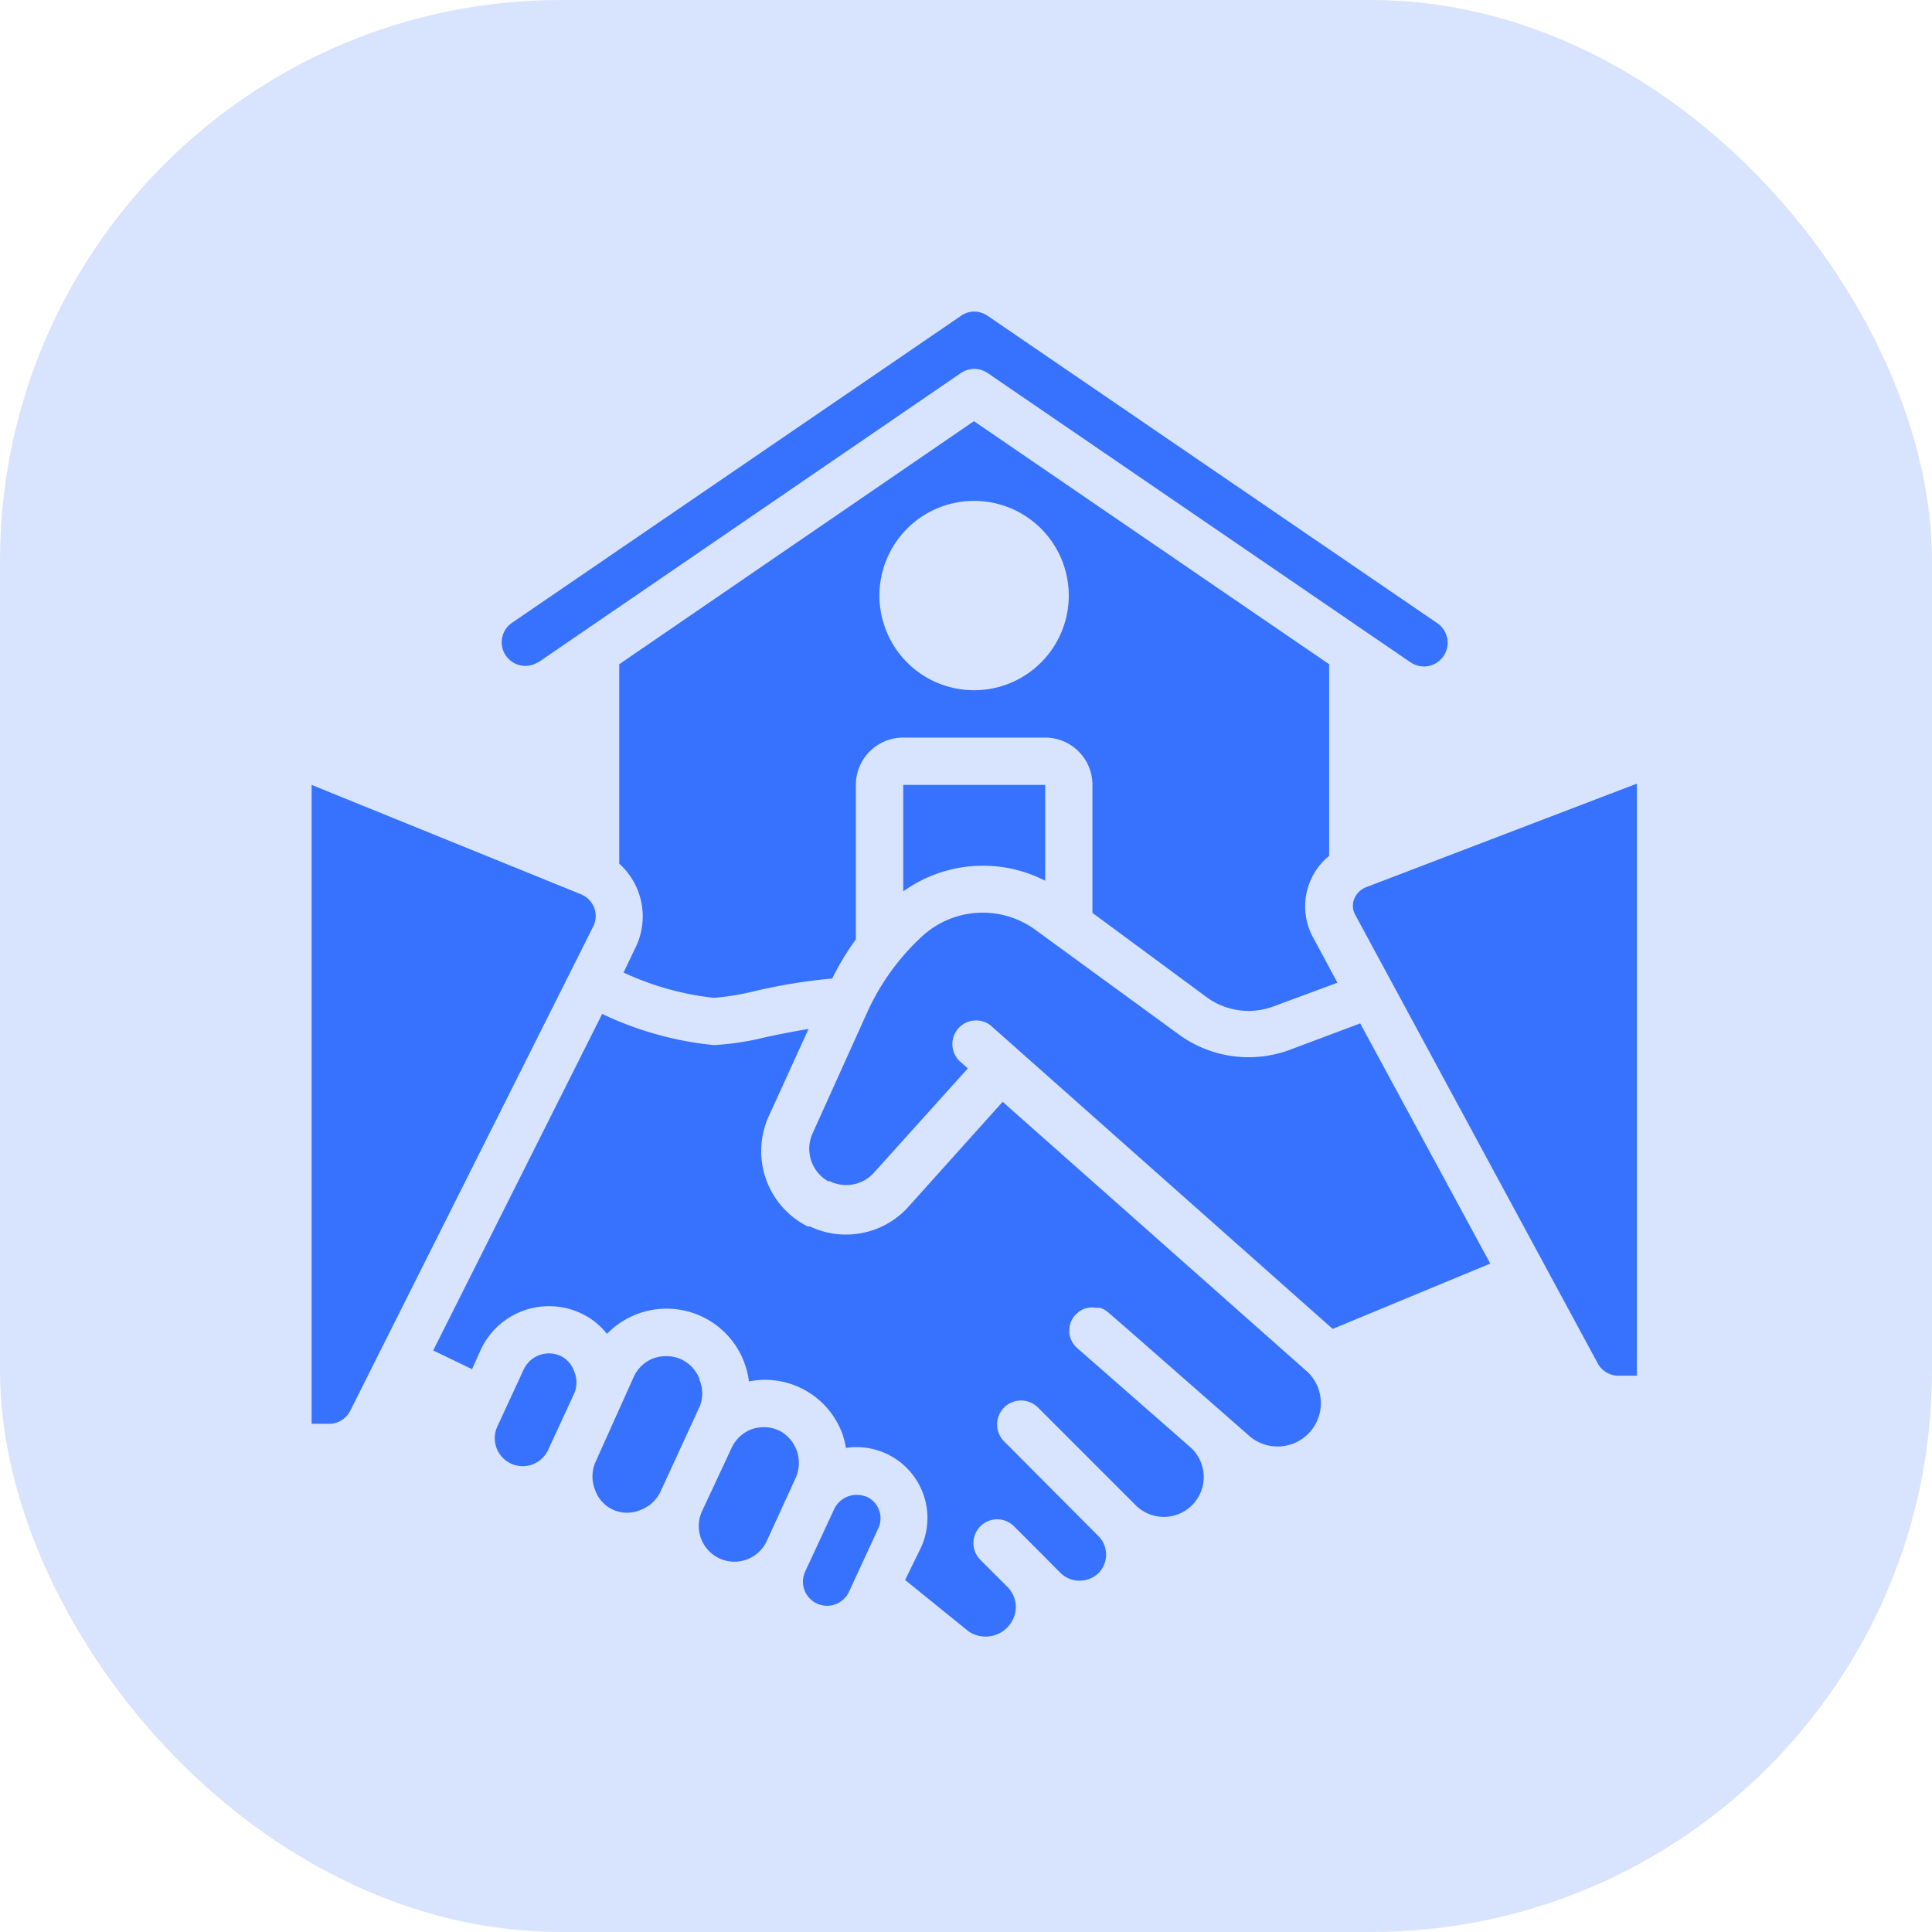
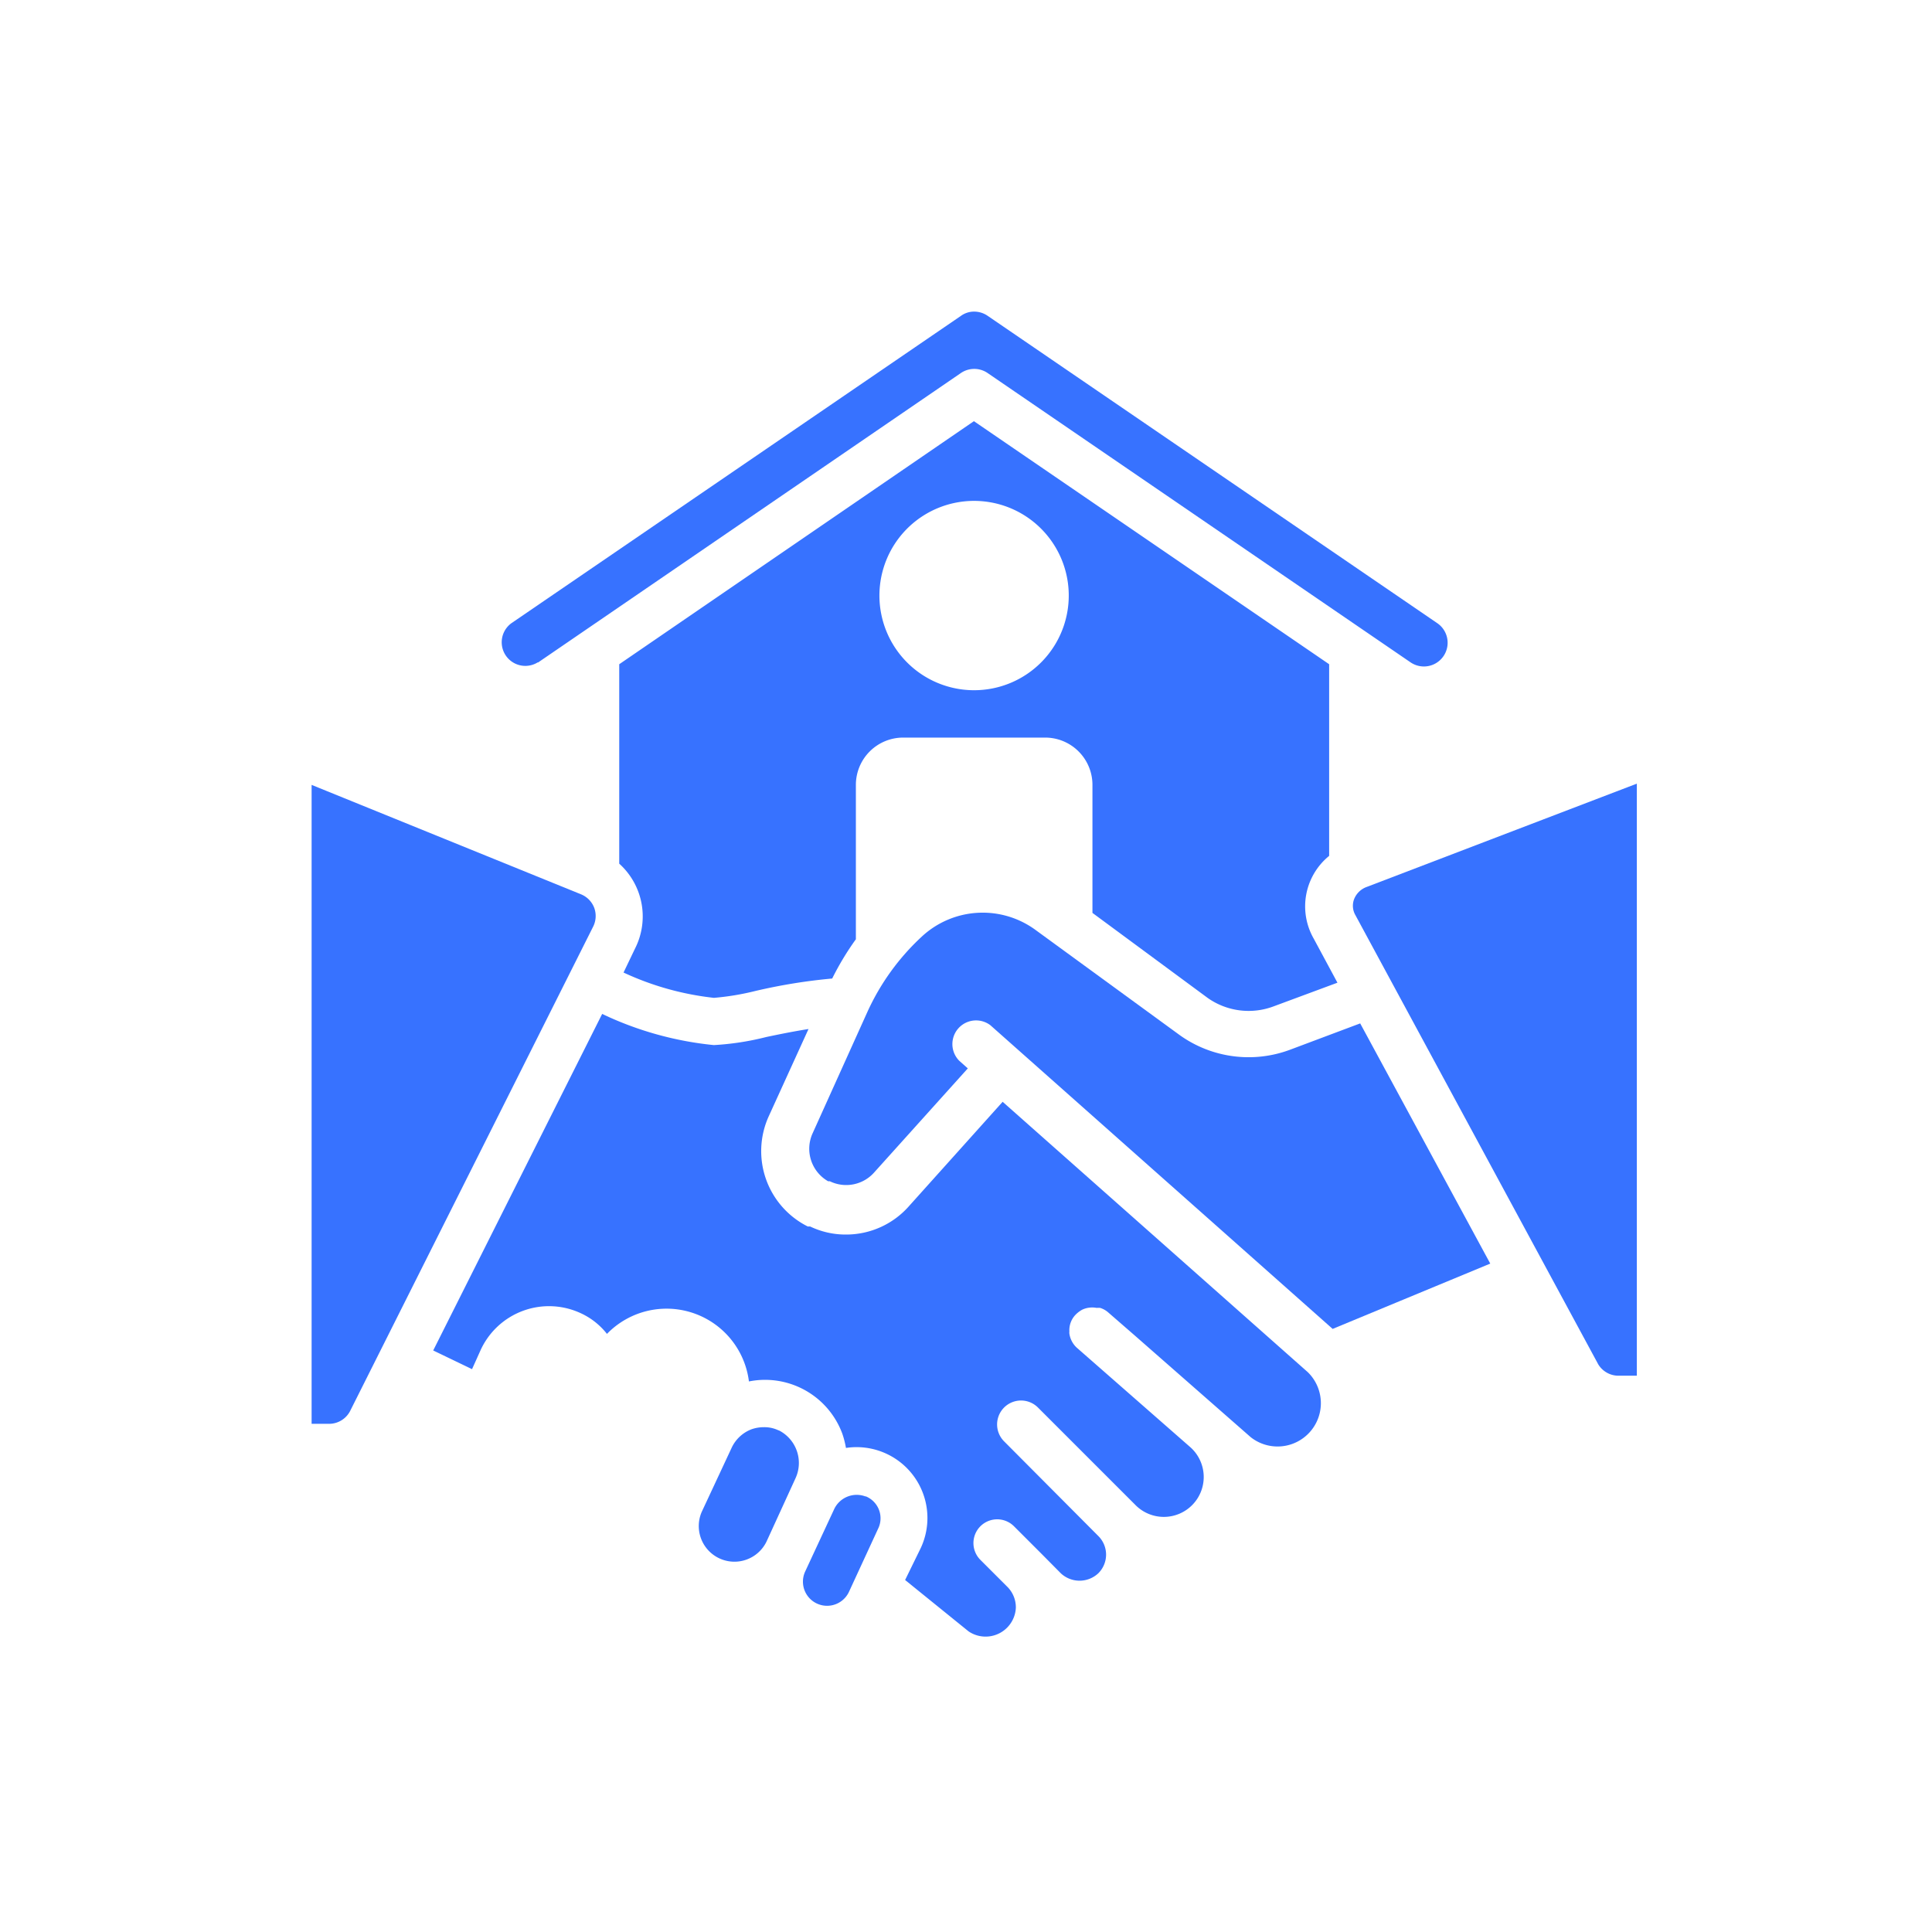
<svg xmlns="http://www.w3.org/2000/svg" width="31" height="31" viewBox="0 0 31 31">
  <g id="White_Label_Real_Estate_" data-name="White Label Real Estate " transform="translate(-20706 13491)">
-     <rect id="Rectangle_179791" data-name="Rectangle 179791" width="31" height="31" rx="9" transform="translate(20706 -13491)" fill="#d8e4fd" />
    <g id="Page-1" transform="translate(20711 -13486)">
      <g id="_020---House-Agreement" data-name="020---House-Agreement" transform="translate(0 0)">
        <path id="Shape" d="M22.44,13.883a1.139,1.139,0,0,0,1.059.137l1.025-.38-.38-.706a1.044,1.044,0,0,1,.247-1.329V8.53l-5.7-3.9L13,8.53v3.2a1.139,1.139,0,0,1,.251,1.367l-.182.38a4.625,4.625,0,0,0,1.45.406,4.15,4.15,0,0,0,.664-.11,8.9,8.9,0,0,1,1.234-.2,4.5,4.5,0,0,1,.38-.63V10.466a.759.759,0,0,1,.759-.759h2.278a.759.759,0,0,1,.759.759V12.52ZM18.7,8.947A1.519,1.519,0,1,1,19.77,8.5,1.519,1.519,0,0,1,18.7,8.947Z" transform="translate(-8.064 -2.872)" fill="#3772ff" />
-         <path id="Shape-2" data-name="Shape" d="M25,21.709a2.191,2.191,0,0,1,2.278-.171V20H25Z" transform="translate(-15.507 -12.406)" fill="#3772ff" />
        <path id="Shape-3" data-name="Shape" d="M8.6,5.631,15.384.987a.38.38,0,0,1,.433,0L22.6,5.627A.378.378,0,1,0,23.031,5L15.816.068A.38.38,0,0,0,15.6,0a.357.357,0,0,0-.213.068L8.173,5a.379.379,0,0,0,.425.627Z" transform="translate(-4.968 0)" fill="#3772ff" />
-         <path id="Shape-4" data-name="Shape" d="M8.8,44.064a.448.448,0,0,0-.592.22l-.421.911a.448.448,0,0,0,.813.38l.421-.911a.456.456,0,0,0,0-.346A.429.429,0,0,0,8.8,44.064Z" transform="translate(-4.806 -27.308)" fill="#3772ff" />
        <path id="Shape-5" data-name="Shape" d="M4.534,21.971a.38.38,0,0,0-.213-.216L0,20V30.252H.285a.38.38,0,0,0,.33-.2l3.9-7.773A.38.38,0,0,0,4.534,21.971Z" transform="translate(0 -12.406)" fill="#3772ff" />
-         <path id="Shape-6" data-name="Shape" d="M13.6,44.512a.577.577,0,0,0-.3-.323.589.589,0,0,0-.239-.049.6.6,0,0,0-.2.034.57.57,0,0,0-.319.3l-.619,1.378a.581.581,0,0,0,0,.437.543.543,0,0,0,.729.319.577.577,0,0,0,.323-.3l.634-1.378a.562.562,0,0,0-.015-.418Z" transform="translate(-7.374 -27.38)" fill="#3772ff" />
        <path id="Shape-7" data-name="Shape" d="M28.746,27.6a1.9,1.9,0,0,1-1.773-.235L24.66,25.678a1.435,1.435,0,0,0-1.823.106A3.77,3.77,0,0,0,21.96,27l-.881,1.952a.6.6,0,0,0,.254.759h.027a.6.6,0,0,0,.714-.144l1.5-1.667-.137-.122a.38.38,0,0,1,.5-.57l5.491,4.872,2.529-1.048L29.87,27.178Z" transform="translate(-13.045 -15.757)" fill="#3772ff" />
        <path id="Shape-8" data-name="Shape" d="M44.225,21.593a.342.342,0,0,0-.205.2.3.3,0,0,0,.019.247l3.9,7.214a.38.38,0,0,0,.334.182h.285v-9.5Z" transform="translate(-27.294 -12.362)" fill="#3772ff" />
        <path id="Shape-9" data-name="Shape" d="M14.276,31.095l-1.5,1.671a1.344,1.344,0,0,1-1.018.459,1.314,1.314,0,0,1-.57-.129h-.038a1.352,1.352,0,0,1-.627-1.769l.638-1.4c-.239.038-.467.084-.68.129a4.4,4.4,0,0,1-.839.129,5.4,5.4,0,0,1-1.792-.5l-2.711,5.4.623.3.14-.311a1.207,1.207,0,0,1,1.6-.589,1.139,1.139,0,0,1,.425.334,1.332,1.332,0,0,1,2.278.763,1.321,1.321,0,0,1,1.5.843,1.489,1.489,0,0,1,.057.224,1.137,1.137,0,0,1,1.2,1.606l-.251.513,1.018.824a.486.486,0,0,0,.759-.38.467.467,0,0,0-.144-.342l-.425-.425a.381.381,0,1,1,.539-.539l.425.425.327.33a.44.44,0,0,0,.6,0,.421.421,0,0,0,0-.6L14.3,36.544A.381.381,0,0,1,14.842,36l1.519,1.519.042.042a.64.64,0,1,0,.873-.934l-1.811-1.587a.38.38,0,0,1-.118-.224.122.122,0,0,1,0-.034.357.357,0,0,1,.091-.262.448.448,0,0,1,.118-.091.38.38,0,0,1,.228-.027.291.291,0,0,1,.057,0,.357.357,0,0,1,.133.076l.437.38,1.845,1.618a.695.695,0,0,0,.915-1.044Z" transform="translate(-3.188 -18.416)" fill="#3772ff" />
        <path id="Shape-10" data-name="Shape" d="M21.774,50.026a.4.4,0,0,0-.5.194l-.353.759-.118.254a.387.387,0,0,0,.706.319l.475-1.029a.38.38,0,0,0-.209-.5Z" transform="translate(-12.885 -31.014)" fill="#3772ff" />
        <path id="Shape-11" data-name="Shape" d="M17.637,47.193a.524.524,0,0,0-.239-.053.6.6,0,0,0-.2.034.581.581,0,0,0-.319.3L16.4,48.5a.572.572,0,0,0,1.037.482l.03-.065.44-.961a.586.586,0,0,0-.273-.767Z" transform="translate(-10.141 -29.24)" fill="#3772ff" />
      </g>
    </g>
  </g>
</svg>